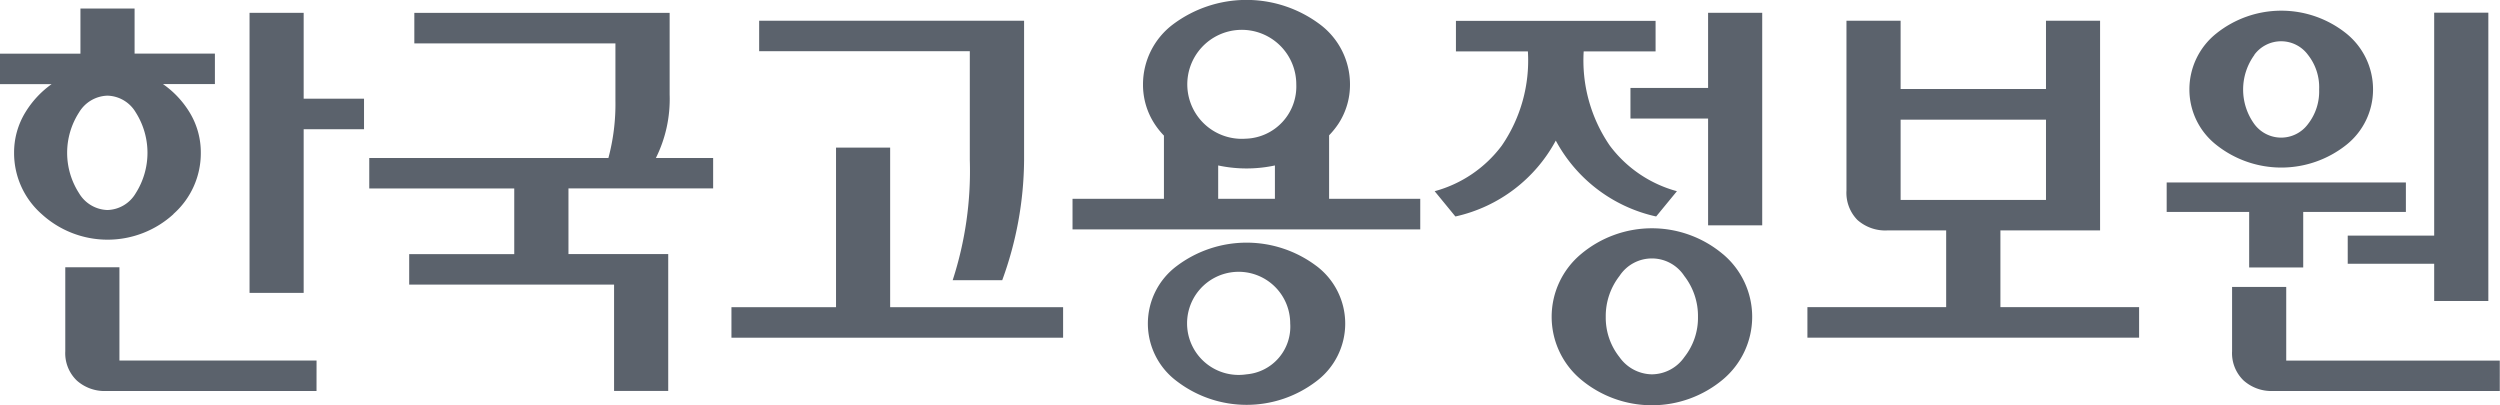
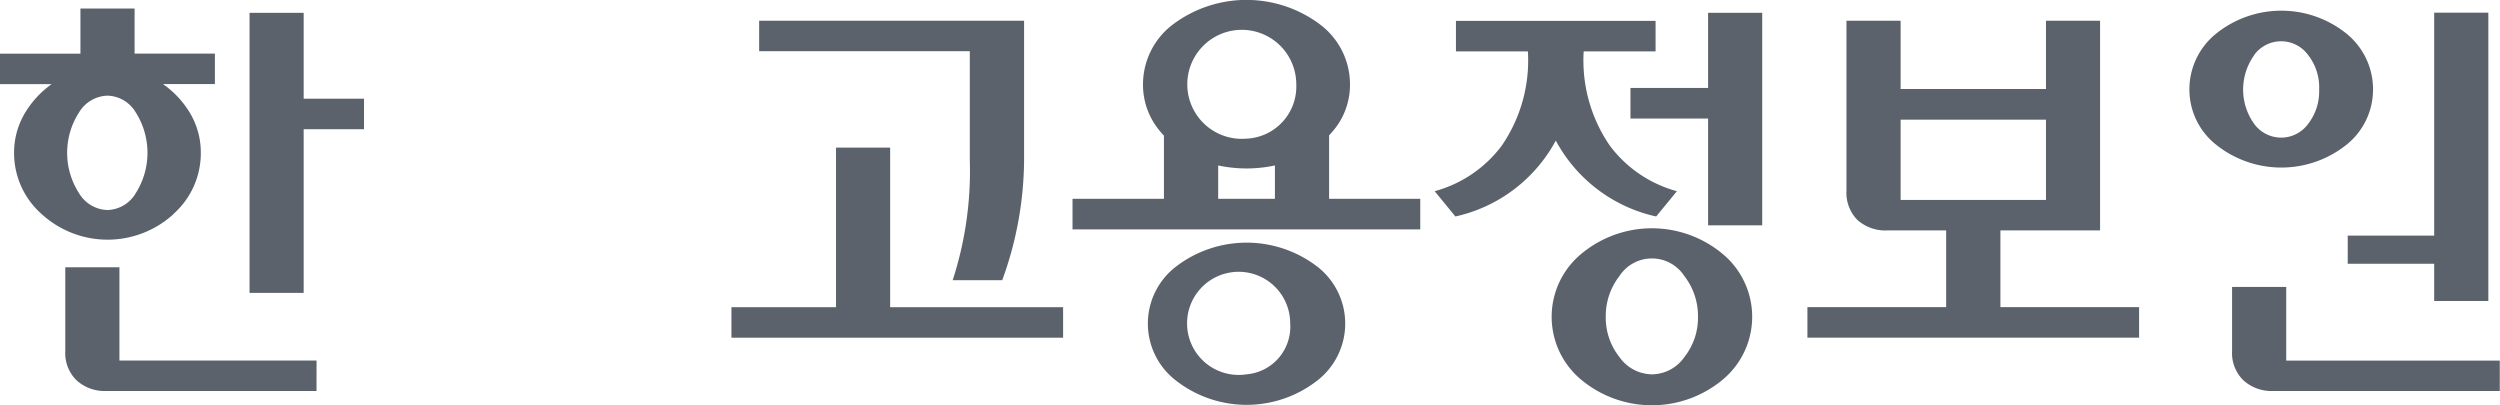
<svg xmlns="http://www.w3.org/2000/svg" width="79.315" height="12.858" viewBox="0 0 79.315 12.858">
  <g id="그룹_517" data-name="그룹 517" transform="translate(-184.3 -138.468)">
    <g id="그룹_516" data-name="그룹 516" transform="translate(184.3 138.74)">
      <path id="패스_514" data-name="패스 514" d="M207.322,143.256h1.915v-.969h-1.915v-2.724h-1.717v8.885h1.717Z" transform="translate(-197.688 -139.428)" fill="#5b626c" />
      <path id="패스_515" data-name="패스 515" d="M189.8,145.72a2.574,2.574,0,0,0,.871-1.944,2.437,2.437,0,0,0-.355-1.28,3,3,0,0,0-.846-.9h1.648v-.967H188.57V139.2h-1.718v1.431H184.3v.967h1.638a3.035,3.035,0,0,0-.836.9,2.438,2.438,0,0,0-.355,1.28,2.576,2.576,0,0,0,.876,1.944,3.1,3.1,0,0,0,4.181,0Zm-2.093-3.756a1.074,1.074,0,0,1,.9.532,2.391,2.391,0,0,1,0,2.561,1.074,1.074,0,0,1-.9.535,1.085,1.085,0,0,1-.9-.535,2.362,2.362,0,0,1,0-2.56A1.086,1.086,0,0,1,187.711,141.964Z" transform="translate(-184.3 -139.201)" fill="#5b626c" />
      <path id="패스_516" data-name="패스 516" d="M197.845,164.247h-6.254v-2.958h-1.718v2.665a1.2,1.2,0,0,0,.368.93,1.324,1.324,0,0,0,.924.33h6.679Z" transform="translate(-187.802 -153.081)" fill="#5b626c" />
-       <path id="패스_517" data-name="패스 517" d="M226.743,145.134v-.966h-1.816a4.185,4.185,0,0,0,.436-2.01v-2.594h-8.1v.969h6.38v1.82a6.622,6.622,0,0,1-.223,1.816h-7.587v.966h4.6v2.083H217.1v.967h6.5v3.374h1.718v-4.342h-3.165v-2.083Z" transform="translate(-204.118 -139.428)" fill="#5b626c" />
      <path id="패스_518" data-name="패스 518" d="M255.257,148.471h1.572a11.287,11.287,0,0,0,.693-3.79V140.24h-8.405v.967H255.8v3.454A11.215,11.215,0,0,1,255.257,148.471Z" transform="translate(-225.032 -139.854)" fill="#5b626c" />
      <path id="패스_519" data-name="패스 519" d="M246.75,157.1h10.522v-.968h-5.487v-5.063h-1.717v5.063H246.75Z" transform="translate(-223.544 -146.658)" fill="#5b626c" />
      <path id="패스_520" data-name="패스 520" d="M325.971,139.555v2.386h-2.463v.971h2.463V146.3h1.717v-6.743h-1.717Z" transform="translate(-271.78 -139.423)" fill="#5b626c" />
      <path id="패스_521" data-name="패스 521" d="M322.213,158.781a3.5,3.5,0,0,0-4.506,0,2.592,2.592,0,0,0,0,3.975,3.51,3.51,0,0,0,4.506,0,2.594,2.594,0,0,0,0-3.976Zm-1.224,3.265h0a1.267,1.267,0,0,1-1.03.547,1.282,1.282,0,0,1-1.029-.547,2.01,2.01,0,0,1-.435-1.279,2.07,2.07,0,0,1,.435-1.293,1.228,1.228,0,0,1,2.058,0,2.068,2.068,0,0,1,.433,1.293A2.008,2.008,0,0,1,320.989,162.046Z" transform="translate(-267.551 -150.989)" fill="#5b626c" />
      <path id="패스_522" data-name="패스 522" d="M338.615,149.326v.968h10.523v-.968h-4.4v-2.434H347.9V140.24h-1.716v2.166h-4.612V140.24h-1.718v5.39a1.23,1.23,0,0,0,.347.93,1.329,1.329,0,0,0,.956.332h1.86v2.434Zm2.957-3.4v-2.547h4.612v2.547Z" transform="translate(-281.273 -139.854)" fill="#5b626c" />
      <path id="패스_523" data-name="패스 523" d="M384.746,147.519h2.743V148.7h1.718v-9.147h-1.718v7.073h-2.743Z" transform="translate(-310.262 -139.423)" fill="#5b626c" />
-       <path id="패스_524" data-name="패스 524" d="M376.2,140.106a3.3,3.3,0,0,0-4.128,0,2.265,2.265,0,0,0-.852,1.772,2.231,2.231,0,0,0,.852,1.759,3.315,3.315,0,0,0,4.128,0,2.24,2.24,0,0,0,.846-1.759A2.274,2.274,0,0,0,376.2,140.106Zm-2.92.674h0a1.057,1.057,0,0,1,1.7,0,1.657,1.657,0,0,1,.356,1.1,1.679,1.679,0,0,1-.355,1.1,1.058,1.058,0,0,1-1.7,0,1.866,1.866,0,0,1,0-2.194Z" transform="translate(-301.759 -139.314)" fill="#5b626c" />
-       <path id="패스_525" data-name="패스 525" d="M369.289,154.98h2.617v1.762h1.715V154.98h3.257v-.935h-7.589Z" transform="translate(-300.549 -148.529)" fill="#5b626c" />
+       <path id="패스_524" data-name="패스 524" d="M376.2,140.106a3.3,3.3,0,0,0-4.128,0,2.265,2.265,0,0,0-.852,1.772,2.231,2.231,0,0,0,.852,1.759,3.315,3.315,0,0,0,4.128,0,2.24,2.24,0,0,0,.846-1.759A2.274,2.274,0,0,0,376.2,140.106Zm-2.92.674h0a1.057,1.057,0,0,1,1.7,0,1.657,1.657,0,0,1,.356,1.1,1.679,1.679,0,0,1-.355,1.1,1.058,1.058,0,0,1-1.7,0,1.866,1.866,0,0,1,0-2.194" transform="translate(-301.759 -139.314)" fill="#5b626c" />
      <path id="패스_526" data-name="패스 526" d="M376.6,165.3v-2.338h-1.718V165a1.2,1.2,0,0,0,.366.931,1.327,1.327,0,0,0,.927.333h7.2V165.3Z" transform="translate(-304.067 -154.131)" fill="#5b626c" />
    </g>
    <path id="패스_527" data-name="패스 527" d="M311.519,141.22a4.773,4.773,0,0,0,.828,2.988,3.947,3.947,0,0,0,2.13,1.447l-.657.8h-.012a4.783,4.783,0,0,1-3.174-2.406,4.79,4.79,0,0,1-3.175,2.406h-.012l-.656-.8a3.946,3.946,0,0,0,2.13-1.447,4.773,4.773,0,0,0,.828-2.988h-2.283v-.968H313.8v.968h-2.283Z" transform="translate(-76.975 -1.121)" fill="#5b626c" />
    <path id="패스_528" data-name="패스 528" d="M284.017,144.775v-2.014a2.608,2.608,0,0,0,.294-.364,2.261,2.261,0,0,0,.369-1.253,2.376,2.376,0,0,0-.95-1.9,3.888,3.888,0,0,0-4.669,0,2.383,2.383,0,0,0-.948,1.9,2.269,2.269,0,0,0,.369,1.257,2.476,2.476,0,0,0,.295.369v2.006h-2.9v.97h11.032v-.97Zm-1.719,0h-1.8v-1.058a4.307,4.307,0,0,0,1.8,0Zm-.9-1.909a1.729,1.729,0,1,1,1.578-1.722A1.656,1.656,0,0,1,281.4,142.867Z" transform="translate(-57.55 0)" fill="#5b626c" />
    <path id="패스_529" data-name="패스 529" d="M287.645,159.922h0a3.683,3.683,0,0,0-4.42,0,2.278,2.278,0,0,0,0,3.662,3.644,3.644,0,0,0,4.421,0,2.286,2.286,0,0,0,0-3.662Zm-2.214,3.441a1.636,1.636,0,1,1,1.387-1.617A1.516,1.516,0,0,1,285.431,163.363Z" transform="translate(-61.585 -13.019)" fill="#5b626c" />
  </g>
</svg>